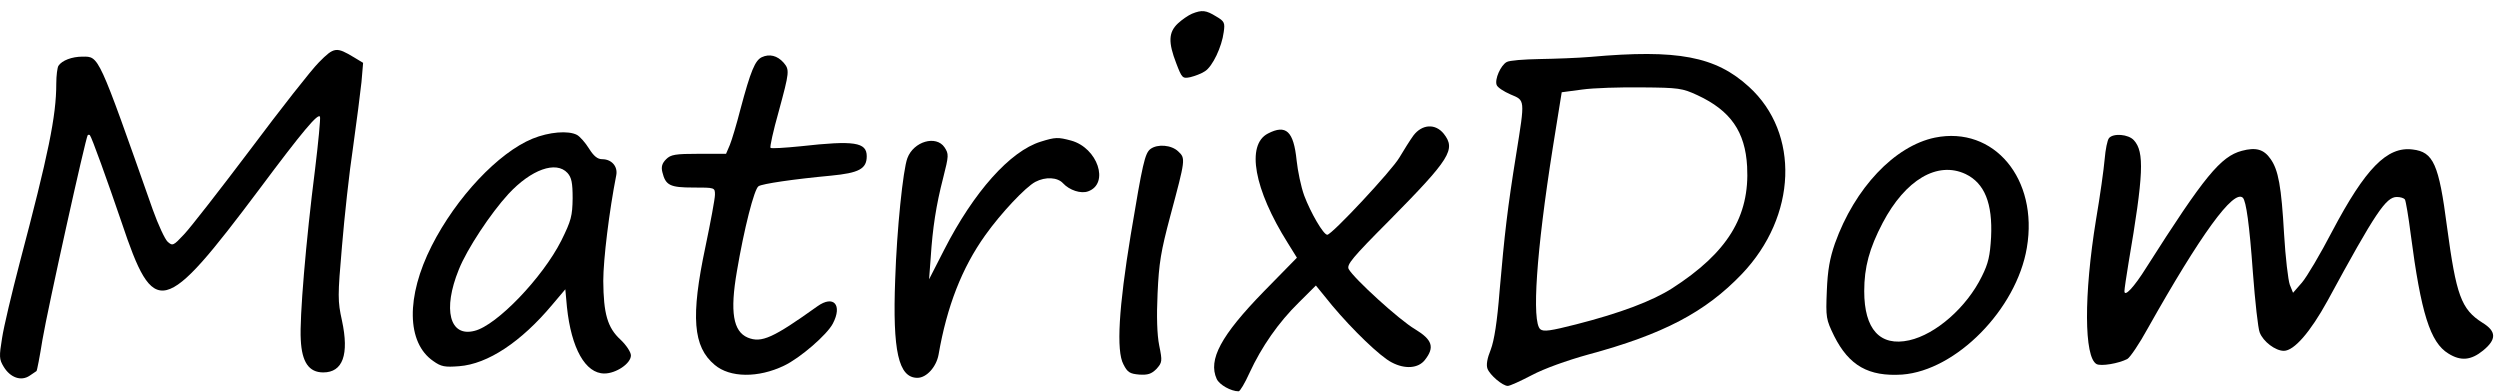
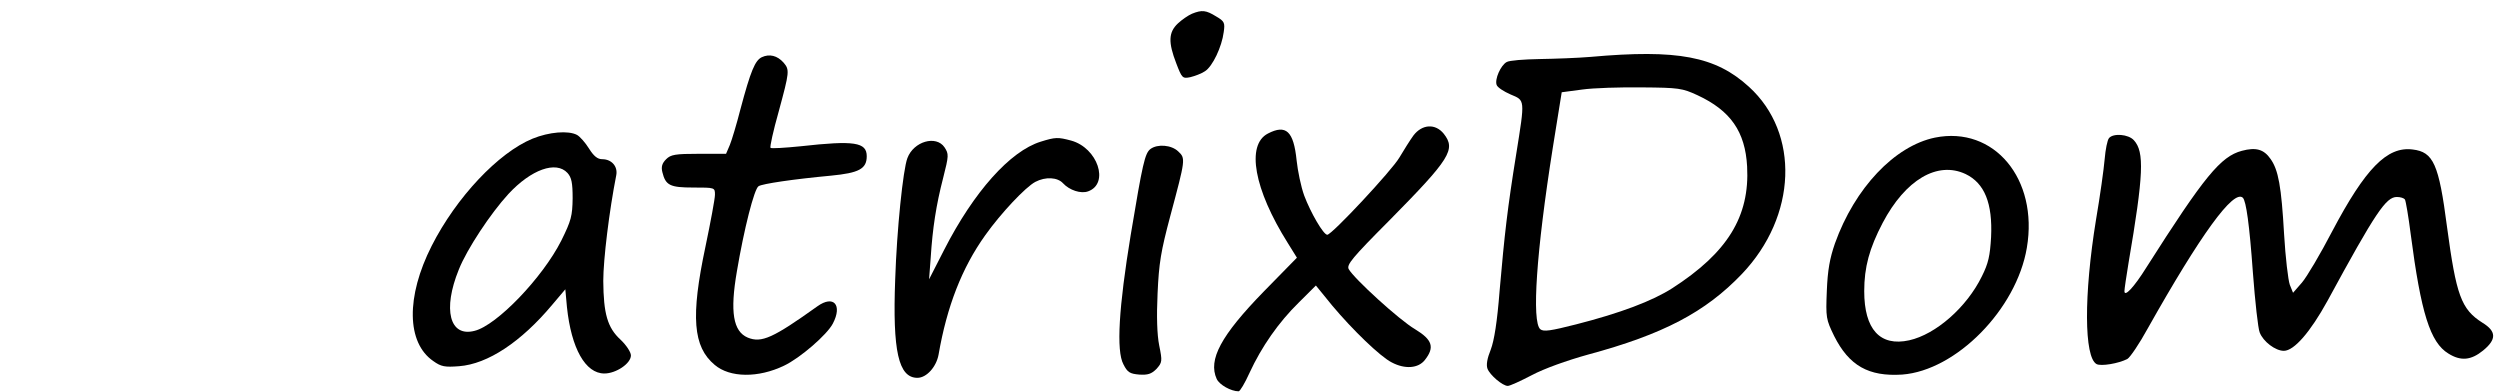
<svg xmlns="http://www.w3.org/2000/svg" width="217" height="34" viewBox="0 0 217 34" fill="none">
  <rect width="217" height="34" fill="inherit" />
  <path d="M103.466 1.191C103.136 1.332 102.595 1.706 102.242 2.034C101.419 2.808 101.395 3.674 102.101 5.502C102.595 6.79 102.642 6.837 103.325 6.697C103.701 6.603 104.289 6.392 104.595 6.181C105.254 5.759 106.054 4.073 106.219 2.784C106.336 1.988 106.289 1.847 105.56 1.425C104.689 0.887 104.336 0.84 103.466 1.191Z" fill="black" />
-   <path d="M27.683 5.408C27.024 6.064 24.342 9.484 21.731 12.975C19.096 16.465 16.508 19.792 15.966 20.354C15.049 21.338 14.978 21.362 14.555 20.987C14.319 20.776 13.731 19.511 13.261 18.199C8.485 4.634 8.602 4.916 7.167 4.916C6.249 4.916 5.379 5.244 5.073 5.712C4.979 5.853 4.885 6.555 4.885 7.258C4.885 10.093 4.203 13.373 1.709 22.814C1.026 25.438 0.32 28.39 0.179 29.351C-0.079 30.944 -0.079 31.178 0.32 31.834C0.885 32.771 1.826 33.122 2.579 32.607C2.861 32.419 3.144 32.232 3.167 32.209C3.214 32.185 3.45 30.967 3.685 29.491C4.155 26.727 7.449 11.897 7.614 11.733C7.661 11.686 7.755 11.686 7.802 11.733C7.967 11.92 9.308 15.645 10.555 19.3C13.378 27.711 14.178 27.523 22.531 16.395C26.271 11.382 27.636 9.765 27.777 10.14C27.824 10.304 27.636 12.319 27.354 14.638C26.554 20.917 25.989 27.617 26.107 29.491C26.201 31.436 26.813 32.326 28.06 32.326C29.754 32.326 30.318 30.78 29.683 27.828C29.307 26.117 29.307 25.719 29.683 21.385C29.895 18.831 30.318 14.943 30.648 12.764C30.953 10.562 31.283 8.031 31.377 7.118L31.518 5.454L30.742 4.986C29.189 4.049 29.001 4.072 27.683 5.408Z" fill="black" />
  <path d="M66.128 4.963C65.54 5.244 65.163 6.134 64.269 9.484C63.94 10.773 63.517 12.178 63.352 12.576L63.022 13.35H60.67C58.599 13.35 58.223 13.42 57.823 13.818C57.47 14.169 57.376 14.474 57.493 14.943C57.776 16.091 58.152 16.278 60.175 16.278C62.058 16.278 62.058 16.278 62.058 16.911C62.058 17.239 61.681 19.277 61.234 21.409C59.94 27.5 60.152 30.1 62.034 31.67C63.352 32.794 65.822 32.818 68.057 31.74C69.445 31.084 71.798 29.046 72.292 28.085C73.139 26.469 72.363 25.579 70.951 26.586C67.116 29.327 66.105 29.796 64.905 29.304C63.634 28.765 63.352 27.078 63.964 23.541C64.575 19.909 65.469 16.372 65.846 16.161C66.175 15.95 68.857 15.552 72.128 15.247C74.551 15.013 75.233 14.662 75.233 13.56C75.233 12.342 74.151 12.178 69.516 12.694C68.128 12.834 66.951 12.905 66.881 12.834C66.81 12.764 67.116 11.358 67.587 9.695C68.528 6.228 68.551 6.064 68.01 5.431C67.469 4.822 66.787 4.658 66.128 4.963Z" fill="black" />
  <path d="M138.051 4.939C136.945 5.033 134.969 5.103 133.628 5.126C132.287 5.15 131.016 5.243 130.781 5.384C130.263 5.665 129.722 6.883 129.91 7.375C129.981 7.586 130.522 7.938 131.11 8.195C132.381 8.734 132.381 8.547 131.604 13.396C130.852 18.058 130.593 20.331 130.169 25.204C129.958 27.921 129.699 29.561 129.393 30.358C129.087 31.108 128.993 31.67 129.111 31.998C129.322 32.56 130.428 33.497 130.875 33.497C131.063 33.497 131.981 33.075 132.969 32.56C134.028 31.998 135.981 31.295 137.839 30.779C144.356 29.022 148.027 27.101 151.203 23.775C155.979 18.761 156.238 11.569 151.815 7.539C148.921 4.892 145.627 4.26 138.051 4.939ZM147.344 8.266C150.215 9.601 151.485 11.428 151.65 14.45C151.885 18.785 149.956 21.924 145.156 25.016C143.439 26.117 140.663 27.172 136.804 28.156C134.592 28.718 133.981 28.812 133.698 28.577C132.946 27.945 133.346 21.9 134.781 12.834L135.557 8.008L137.322 7.774C138.31 7.633 140.639 7.563 142.521 7.586C145.721 7.61 146.027 7.657 147.344 8.266Z" fill="black" />
  <path d="M122.689 11.757C122.383 12.178 121.842 13.045 121.465 13.678C120.83 14.779 115.607 20.378 115.207 20.378C114.877 20.378 113.772 18.48 113.207 16.981C112.925 16.208 112.642 14.825 112.548 13.935C112.289 11.382 111.631 10.773 110.054 11.592C108.148 12.576 108.854 16.442 111.772 21.081L112.572 22.369L109.701 25.298C105.96 29.14 104.855 31.225 105.607 32.888C105.843 33.404 106.854 33.966 107.513 33.966C107.631 33.966 108.054 33.263 108.454 32.373C109.513 30.077 110.995 27.968 112.713 26.282L114.219 24.782L115.63 26.516C117.395 28.624 119.818 30.967 120.806 31.459C121.959 32.068 123.112 31.974 123.677 31.248C124.547 30.147 124.335 29.491 122.83 28.578C121.465 27.781 117.512 24.173 117.065 23.353C116.877 22.978 117.371 22.369 120.595 19.136C125.888 13.771 126.382 12.975 125.324 11.616C124.594 10.702 123.441 10.773 122.689 11.757Z" fill="black" />
  <path d="M46.223 12.037C43.259 13.256 39.612 17.121 37.471 21.338C35.236 25.743 35.283 29.749 37.612 31.342C38.294 31.834 38.624 31.881 39.847 31.787C42.341 31.599 45.235 29.678 47.941 26.445L49.07 25.11L49.211 26.656C49.588 30.241 50.811 32.419 52.458 32.419C53.47 32.419 54.764 31.553 54.764 30.85C54.764 30.569 54.364 29.959 53.87 29.491C52.717 28.437 52.387 27.218 52.364 24.384C52.364 22.533 52.882 18.293 53.493 15.2C53.634 14.45 53.093 13.818 52.27 13.818C51.87 13.818 51.54 13.56 51.117 12.881C50.811 12.389 50.34 11.85 50.082 11.71C49.329 11.311 47.658 11.452 46.223 12.037ZM49.258 15.013C49.611 15.411 49.705 15.856 49.705 17.215C49.682 18.738 49.588 19.136 48.717 20.893C47.094 24.103 43.117 28.249 41.188 28.718C39.024 29.28 38.412 26.867 39.824 23.4C40.529 21.619 42.6 18.503 44.129 16.84C46.105 14.708 48.27 13.935 49.258 15.013Z" fill="black" />
  <path d="M167.956 11.944C164.45 12.67 160.991 16.325 159.274 21.128C158.827 22.416 158.639 23.447 158.568 25.251C158.474 27.57 158.497 27.711 159.203 29.163C160.497 31.74 162.191 32.701 165.109 32.513C169.791 32.162 175.037 26.844 175.931 21.503C176.943 15.528 173.085 10.913 167.956 11.944ZM170.614 15.107C172.261 15.903 172.967 17.637 172.826 20.589C172.732 22.205 172.591 22.861 172.026 23.986C170.708 26.68 168.026 29.023 165.72 29.538C163.179 30.1 161.815 28.578 161.815 25.274C161.815 23.189 162.262 21.549 163.415 19.347C165.391 15.599 168.167 13.959 170.614 15.107Z" fill="black" />
  <path d="M183.06 11.991C182.919 12.155 182.754 12.975 182.684 13.818C182.613 14.662 182.284 17.028 181.931 19.09C180.872 25.602 180.896 30.991 181.978 31.6C182.354 31.811 183.907 31.553 184.66 31.155C184.895 31.014 185.695 29.843 186.425 28.507C191.013 20.355 193.883 16.395 194.683 17.169C194.965 17.473 195.248 19.441 195.553 23.681C195.742 26.188 196 28.531 196.142 28.859C196.448 29.655 197.506 30.452 198.236 30.452C199.13 30.452 200.541 28.812 202.024 26.118C206.212 18.41 207.106 17.098 208.047 17.098C208.353 17.098 208.682 17.192 208.753 17.332C208.823 17.45 209.058 18.808 209.247 20.308C210.141 27.172 210.941 29.726 212.517 30.686C213.599 31.366 214.493 31.272 215.528 30.428C216.705 29.468 216.705 28.765 215.481 28.015C213.623 26.844 213.199 25.626 212.399 19.675C211.693 14.24 211.223 13.186 209.411 12.975C207.2 12.694 205.317 14.615 202.424 20.097C201.412 22.041 200.235 24.033 199.812 24.525L199.036 25.415L198.753 24.712C198.612 24.314 198.377 22.346 198.259 20.331C198.024 16.185 197.765 14.755 197.083 13.795C196.495 12.952 195.812 12.764 194.589 13.092C192.754 13.584 191.342 15.294 186.307 23.213C185.225 24.947 184.401 25.813 184.401 25.274C184.401 25.087 184.566 23.986 184.754 22.838C186.072 15.13 186.142 13.186 185.225 12.178C184.754 11.64 183.413 11.546 183.06 11.991Z" fill="black" />
  <path d="M90.338 12.296C87.679 13.116 84.526 16.653 81.962 21.667L80.644 24.244L80.785 22.37C80.95 19.793 81.256 17.801 81.868 15.435C82.362 13.491 82.362 13.373 81.985 12.788C81.256 11.71 79.303 12.272 78.762 13.725C78.385 14.709 77.844 19.933 77.703 24.244C77.468 30.476 77.986 32.795 79.632 32.795C80.432 32.795 81.279 31.834 81.468 30.78C82.197 26.587 83.491 23.26 85.514 20.425C86.879 18.504 89.02 16.232 89.867 15.787C90.761 15.318 91.796 15.388 92.267 15.904C92.832 16.513 93.82 16.841 94.455 16.607C96.314 15.927 95.278 12.835 92.973 12.202C91.843 11.898 91.608 11.898 90.338 12.296Z" fill="black" />
  <path d="M99.866 12.928C99.372 13.303 99.184 14.169 98.148 20.378C97.113 26.68 96.878 30.451 97.513 31.623C97.866 32.326 98.078 32.443 98.878 32.513C99.631 32.56 99.937 32.466 100.384 32.021C100.878 31.459 100.901 31.365 100.619 29.983C100.431 29.046 100.384 27.453 100.478 25.461C100.595 22.837 100.76 21.83 101.584 18.738C102.901 13.818 102.925 13.748 102.266 13.139C101.678 12.576 100.478 12.482 99.866 12.928Z" fill="black" />
</svg>